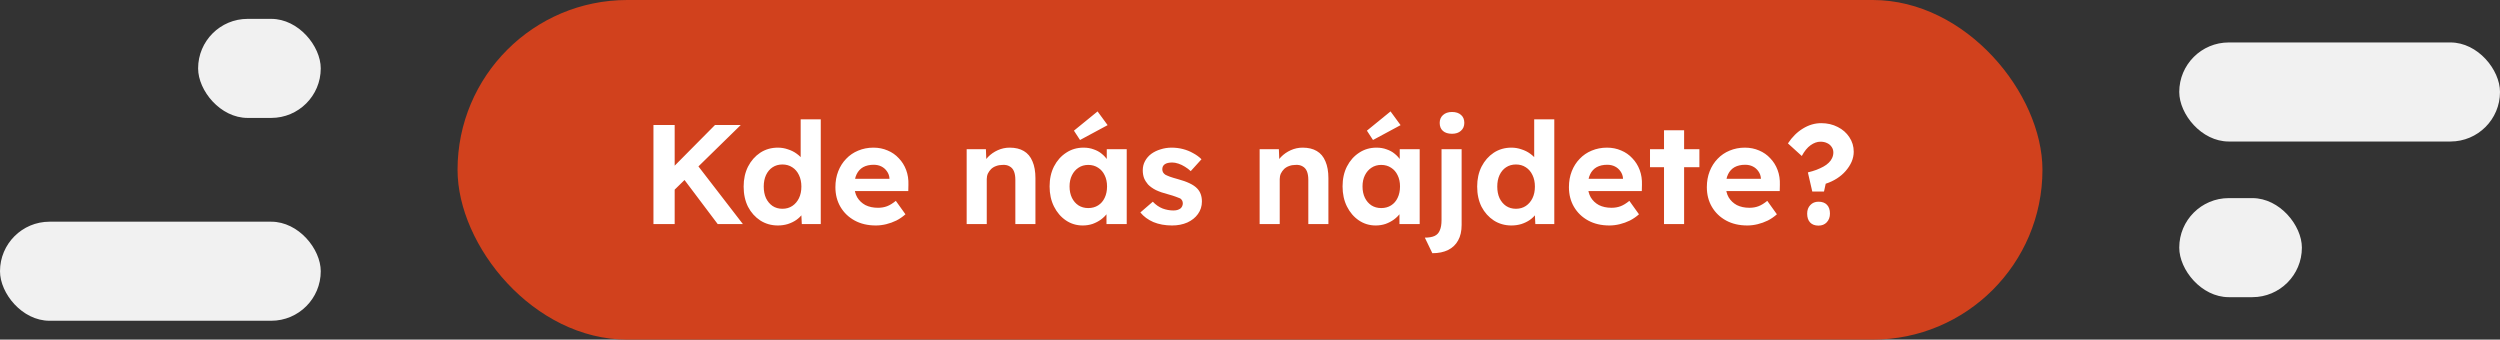
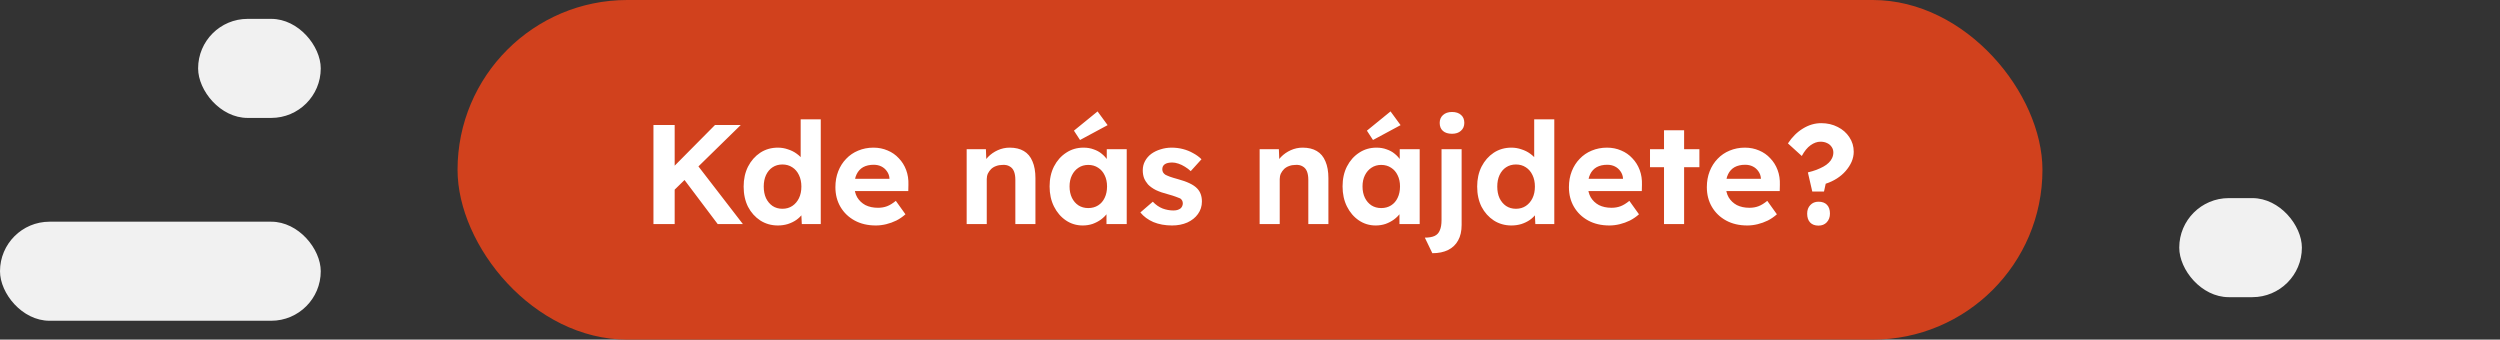
<svg xmlns="http://www.w3.org/2000/svg" width="530" height="72" viewBox="0 0 530 72" fill="none">
  <rect x="0" y="0" width="530" height="72" fill="#333333" stroke="none" />
  <rect x="42" y="4" width="26" height="21" rx="10.5" fill="#F1F1F1" />
  <rect y="47" width="68" height="21" rx="10.5" fill="#F1F1F1" />
  <rect x="97" width="336" height="72" rx="36" fill="#D1411D" />
  <path d="M141.921 41.29L140.961 37.21L151.581 26.5H157.041L141.921 41.29ZM138.531 47.5V26.5H143.031V47.5H138.531ZM152.151 47.5L144.291 37.06L147.381 34.39L157.491 47.5H152.151ZM164.912 47.8C163.532 47.8 162.292 47.45 161.192 46.75C160.092 46.03 159.222 45.06 158.582 43.84C157.962 42.6 157.652 41.17 157.652 39.55C157.652 37.97 157.962 36.56 158.582 35.32C159.222 34.08 160.082 33.1 161.162 32.38C162.262 31.66 163.512 31.3 164.912 31.3C165.652 31.3 166.362 31.42 167.042 31.66C167.742 31.88 168.362 32.19 168.902 32.59C169.462 32.99 169.912 33.44 170.252 33.94C170.592 34.42 170.782 34.93 170.822 35.47L169.742 35.65V25.3H174.002V47.5H169.982L169.802 43.84L170.642 43.93C170.602 44.43 170.422 44.91 170.102 45.37C169.782 45.83 169.352 46.25 168.812 46.63C168.292 46.99 167.692 47.28 167.012 47.5C166.352 47.7 165.652 47.8 164.912 47.8ZM165.872 44.26C166.672 44.26 167.372 44.06 167.972 43.66C168.572 43.26 169.042 42.71 169.382 42.01C169.722 41.31 169.892 40.49 169.892 39.55C169.892 38.63 169.722 37.82 169.382 37.12C169.042 36.4 168.572 35.85 167.972 35.47C167.372 35.07 166.672 34.87 165.872 34.87C165.072 34.87 164.372 35.07 163.772 35.47C163.192 35.85 162.732 36.4 162.392 37.12C162.072 37.82 161.912 38.63 161.912 39.55C161.912 40.49 162.072 41.31 162.392 42.01C162.732 42.71 163.192 43.26 163.772 43.66C164.372 44.06 165.072 44.26 165.872 44.26ZM185.685 47.8C183.965 47.8 182.465 47.45 181.185 46.75C179.905 46.05 178.905 45.09 178.185 43.87C177.465 42.65 177.105 41.25 177.105 39.67C177.105 38.45 177.305 37.33 177.705 36.31C178.105 35.29 178.665 34.41 179.385 33.67C180.105 32.91 180.955 32.33 181.935 31.93C182.935 31.51 184.015 31.3 185.175 31.3C186.255 31.3 187.255 31.5 188.175 31.9C189.095 32.28 189.885 32.83 190.545 33.55C191.225 34.25 191.745 35.08 192.105 36.04C192.465 37 192.625 38.05 192.585 39.19L192.555 40.51H179.805L179.115 37.9H189.045L188.565 38.44V37.78C188.525 37.24 188.345 36.75 188.025 36.31C187.725 35.87 187.335 35.53 186.855 35.29C186.375 35.05 185.835 34.93 185.235 34.93C184.355 34.93 183.605 35.1 182.985 35.44C182.385 35.78 181.925 36.28 181.605 36.94C181.285 37.6 181.125 38.4 181.125 39.34C181.125 40.3 181.325 41.13 181.725 41.83C182.145 42.53 182.725 43.08 183.465 43.48C184.225 43.86 185.115 44.05 186.135 44.05C186.835 44.05 187.475 43.94 188.055 43.72C188.635 43.5 189.255 43.12 189.915 42.58L191.955 45.43C191.375 45.95 190.735 46.39 190.035 46.75C189.335 47.09 188.615 47.35 187.875 47.53C187.135 47.71 186.405 47.8 185.685 47.8ZM204.933 47.5V31.63H209.013L209.133 34.87L208.293 35.23C208.513 34.51 208.903 33.86 209.463 33.28C210.043 32.68 210.733 32.2 211.533 31.84C212.333 31.48 213.173 31.3 214.053 31.3C215.253 31.3 216.253 31.54 217.053 32.02C217.873 32.5 218.483 33.23 218.883 34.21C219.303 35.17 219.513 36.36 219.513 37.78V47.5H215.253V38.11C215.253 37.39 215.153 36.79 214.953 36.31C214.753 35.83 214.443 35.48 214.023 35.26C213.623 35.02 213.123 34.92 212.523 34.96C212.043 34.96 211.593 35.04 211.173 35.2C210.773 35.34 210.423 35.55 210.123 35.83C209.843 36.11 209.613 36.43 209.433 36.79C209.273 37.15 209.193 37.54 209.193 37.96V47.5H207.093C206.633 47.5 206.223 47.5 205.863 47.5C205.503 47.5 205.193 47.5 204.933 47.5ZM229.535 47.8C228.215 47.8 227.025 47.44 225.965 46.72C224.905 46 224.065 45.02 223.445 43.78C222.825 42.54 222.515 41.12 222.515 39.52C222.515 37.92 222.825 36.51 223.445 35.29C224.085 34.05 224.945 33.08 226.025 32.38C227.105 31.66 228.335 31.3 229.715 31.3C230.495 31.3 231.205 31.42 231.845 31.66C232.505 31.88 233.075 32.19 233.555 32.59C234.055 32.99 234.475 33.45 234.815 33.97C235.155 34.49 235.395 35.05 235.535 35.65L234.635 35.5V31.63H238.865V47.5H234.575V43.69L235.535 43.6C235.375 44.16 235.115 44.69 234.755 45.19C234.395 45.69 233.945 46.14 233.405 46.54C232.885 46.92 232.295 47.23 231.635 47.47C230.975 47.69 230.275 47.8 229.535 47.8ZM230.705 44.11C231.505 44.11 232.205 43.92 232.805 43.54C233.405 43.16 233.865 42.63 234.185 41.95C234.525 41.25 234.695 40.44 234.695 39.52C234.695 38.62 234.525 37.83 234.185 37.15C233.865 36.47 233.405 35.94 232.805 35.56C232.205 35.16 231.505 34.96 230.705 34.96C229.925 34.96 229.235 35.16 228.635 35.56C228.055 35.94 227.595 36.47 227.255 37.15C226.915 37.83 226.745 38.62 226.745 39.52C226.745 40.44 226.915 41.25 227.255 41.95C227.595 42.63 228.055 43.16 228.635 43.54C229.235 43.92 229.925 44.11 230.705 44.11ZM228.965 29.68L227.675 27.7L232.685 23.62L234.815 26.53L228.965 29.68ZM248.476 47.8C246.996 47.8 245.676 47.56 244.516 47.08C243.376 46.58 242.456 45.9 241.756 45.04L244.396 42.76C245.016 43.42 245.706 43.9 246.466 44.2C247.226 44.48 247.986 44.62 248.746 44.62C249.046 44.62 249.316 44.59 249.556 44.53C249.816 44.45 250.036 44.35 250.216 44.23C250.396 44.09 250.526 43.93 250.606 43.75C250.706 43.55 250.756 43.34 250.756 43.12C250.756 42.68 250.576 42.33 250.216 42.07C250.016 41.97 249.706 41.85 249.286 41.71C248.866 41.55 248.326 41.38 247.666 41.2C246.646 40.94 245.776 40.64 245.056 40.3C244.356 39.94 243.796 39.54 243.376 39.1C243.016 38.68 242.736 38.23 242.536 37.75C242.356 37.25 242.266 36.7 242.266 36.1C242.266 35.38 242.426 34.73 242.746 34.15C243.066 33.55 243.506 33.04 244.066 32.62C244.646 32.2 245.306 31.88 246.046 31.66C246.786 31.42 247.566 31.3 248.386 31.3C249.206 31.3 250.006 31.4 250.786 31.6C251.566 31.8 252.286 32.09 252.946 32.47C253.626 32.83 254.216 33.26 254.716 33.76L252.436 36.28C252.076 35.94 251.666 35.63 251.206 35.35C250.766 35.07 250.306 34.85 249.826 34.69C249.346 34.53 248.916 34.45 248.536 34.45C248.196 34.45 247.886 34.48 247.606 34.54C247.346 34.6 247.126 34.69 246.946 34.81C246.766 34.93 246.626 35.09 246.526 35.29C246.446 35.47 246.406 35.67 246.406 35.89C246.406 36.11 246.456 36.32 246.556 36.52C246.676 36.72 246.836 36.89 247.036 37.03C247.256 37.15 247.576 37.29 247.996 37.45C248.436 37.61 249.026 37.79 249.766 37.99C250.726 38.25 251.536 38.54 252.196 38.86C252.876 39.18 253.416 39.55 253.816 39.97C254.156 40.33 254.406 40.74 254.566 41.2C254.726 41.66 254.806 42.17 254.806 42.73C254.806 43.71 254.526 44.59 253.966 45.37C253.426 46.13 252.676 46.73 251.716 47.17C250.756 47.59 249.676 47.8 248.476 47.8ZM267.042 47.5V31.63H271.122L271.242 34.87L270.402 35.23C270.622 34.51 271.012 33.86 271.572 33.28C272.152 32.68 272.842 32.2 273.642 31.84C274.442 31.48 275.282 31.3 276.162 31.3C277.362 31.3 278.362 31.54 279.162 32.02C279.982 32.5 280.592 33.23 280.992 34.21C281.412 35.17 281.622 36.36 281.622 37.78V47.5H277.362V38.11C277.362 37.39 277.262 36.79 277.062 36.31C276.862 35.83 276.552 35.48 276.132 35.26C275.732 35.02 275.232 34.92 274.632 34.96C274.152 34.96 273.702 35.04 273.282 35.2C272.882 35.34 272.532 35.55 272.232 35.83C271.952 36.11 271.722 36.43 271.542 36.79C271.382 37.15 271.302 37.54 271.302 37.96V47.5H269.202C268.742 47.5 268.332 47.5 267.972 47.5C267.612 47.5 267.302 47.5 267.042 47.5ZM291.644 47.8C290.324 47.8 289.134 47.44 288.074 46.72C287.014 46 286.174 45.02 285.554 43.78C284.934 42.54 284.624 41.12 284.624 39.52C284.624 37.92 284.934 36.51 285.554 35.29C286.194 34.05 287.054 33.08 288.134 32.38C289.214 31.66 290.444 31.3 291.824 31.3C292.604 31.3 293.314 31.42 293.954 31.66C294.614 31.88 295.184 32.19 295.664 32.59C296.164 32.99 296.584 33.45 296.924 33.97C297.264 34.49 297.504 35.05 297.644 35.65L296.744 35.5V31.63H300.974V47.5H296.684V43.69L297.644 43.6C297.484 44.16 297.224 44.69 296.864 45.19C296.504 45.69 296.054 46.14 295.514 46.54C294.994 46.92 294.404 47.23 293.744 47.47C293.084 47.69 292.384 47.8 291.644 47.8ZM292.814 44.11C293.614 44.11 294.314 43.92 294.914 43.54C295.514 43.16 295.974 42.63 296.294 41.95C296.634 41.25 296.804 40.44 296.804 39.52C296.804 38.62 296.634 37.83 296.294 37.15C295.974 36.47 295.514 35.94 294.914 35.56C294.314 35.16 293.614 34.96 292.814 34.96C292.034 34.96 291.344 35.16 290.744 35.56C290.164 35.94 289.704 36.47 289.364 37.15C289.024 37.83 288.854 38.62 288.854 39.52C288.854 40.44 289.024 41.25 289.364 41.95C289.704 42.63 290.164 43.16 290.744 43.54C291.344 43.92 292.034 44.11 292.814 44.11ZM291.074 29.68L289.784 27.7L294.794 23.62L296.924 26.53L291.074 29.68ZM303.655 53.68L302.065 50.38C302.925 50.38 303.615 50.26 304.135 50.02C304.655 49.78 305.025 49.38 305.245 48.82C305.485 48.28 305.605 47.56 305.605 46.66V31.63H309.865V47.68C309.865 49 309.615 50.1 309.115 50.98C308.635 51.86 307.935 52.53 307.015 52.99C306.095 53.45 304.975 53.68 303.655 53.68ZM307.825 28.36C307.005 28.36 306.365 28.16 305.905 27.76C305.445 27.36 305.215 26.79 305.215 26.05C305.215 25.37 305.445 24.82 305.905 24.4C306.385 23.96 307.025 23.74 307.825 23.74C308.645 23.74 309.285 23.95 309.745 24.37C310.205 24.77 310.435 25.33 310.435 26.05C310.435 26.75 310.195 27.31 309.715 27.73C309.255 28.15 308.625 28.36 307.825 28.36ZM320.42 47.8C319.04 47.8 317.8 47.45 316.7 46.75C315.6 46.03 314.73 45.06 314.09 43.84C313.47 42.6 313.16 41.17 313.16 39.55C313.16 37.97 313.47 36.56 314.09 35.32C314.73 34.08 315.59 33.1 316.67 32.38C317.77 31.66 319.02 31.3 320.42 31.3C321.16 31.3 321.87 31.42 322.55 31.66C323.25 31.88 323.87 32.19 324.41 32.59C324.97 32.99 325.42 33.44 325.76 33.94C326.1 34.42 326.29 34.93 326.33 35.47L325.25 35.65V25.3H329.51V47.5H325.49L325.31 43.84L326.15 43.93C326.11 44.43 325.93 44.91 325.61 45.37C325.29 45.83 324.86 46.25 324.32 46.63C323.8 46.99 323.2 47.28 322.52 47.5C321.86 47.7 321.16 47.8 320.42 47.8ZM321.38 44.26C322.18 44.26 322.88 44.06 323.48 43.66C324.08 43.26 324.55 42.71 324.89 42.01C325.23 41.31 325.4 40.49 325.4 39.55C325.4 38.63 325.23 37.82 324.89 37.12C324.55 36.4 324.08 35.85 323.48 35.47C322.88 35.07 322.18 34.87 321.38 34.87C320.58 34.87 319.88 35.07 319.28 35.47C318.7 35.85 318.24 36.4 317.9 37.12C317.58 37.82 317.42 38.63 317.42 39.55C317.42 40.49 317.58 41.31 317.9 42.01C318.24 42.71 318.7 43.26 319.28 43.66C319.88 44.06 320.58 44.26 321.38 44.26ZM341.193 47.8C339.473 47.8 337.973 47.45 336.693 46.75C335.413 46.05 334.413 45.09 333.693 43.87C332.973 42.65 332.613 41.25 332.613 39.67C332.613 38.45 332.813 37.33 333.213 36.31C333.613 35.29 334.173 34.41 334.893 33.67C335.613 32.91 336.463 32.33 337.443 31.93C338.443 31.51 339.523 31.3 340.683 31.3C341.763 31.3 342.763 31.5 343.683 31.9C344.603 32.28 345.393 32.83 346.053 33.55C346.733 34.25 347.253 35.08 347.613 36.04C347.973 37 348.133 38.05 348.093 39.19L348.063 40.51H335.313L334.623 37.9H344.553L344.073 38.44V37.78C344.033 37.24 343.853 36.75 343.533 36.31C343.233 35.87 342.843 35.53 342.363 35.29C341.883 35.05 341.343 34.93 340.743 34.93C339.863 34.93 339.113 35.1 338.493 35.44C337.893 35.78 337.433 36.28 337.113 36.94C336.793 37.6 336.633 38.4 336.633 39.34C336.633 40.3 336.833 41.13 337.233 41.83C337.653 42.53 338.233 43.08 338.973 43.48C339.733 43.86 340.623 44.05 341.643 44.05C342.343 44.05 342.983 43.94 343.563 43.72C344.143 43.5 344.763 43.12 345.423 42.58L347.463 45.43C346.883 45.95 346.243 46.39 345.543 46.75C344.843 47.09 344.123 47.35 343.383 47.53C342.643 47.71 341.913 47.8 341.193 47.8ZM352.771 47.5V27.61H357.031V47.5H352.771ZM349.801 35.44V31.63H360.271V35.44H349.801ZM370.431 47.8C368.711 47.8 367.211 47.45 365.931 46.75C364.651 46.05 363.651 45.09 362.931 43.87C362.211 42.65 361.851 41.25 361.851 39.67C361.851 38.45 362.051 37.33 362.451 36.31C362.851 35.29 363.411 34.41 364.131 33.67C364.851 32.91 365.701 32.33 366.681 31.93C367.681 31.51 368.761 31.3 369.921 31.3C371.001 31.3 372.001 31.5 372.921 31.9C373.841 32.28 374.631 32.83 375.291 33.55C375.971 34.25 376.491 35.08 376.851 36.04C377.211 37 377.371 38.05 377.331 39.19L377.301 40.51H364.551L363.861 37.9H373.791L373.311 38.44V37.78C373.271 37.24 373.091 36.75 372.771 36.31C372.471 35.87 372.081 35.53 371.601 35.29C371.121 35.05 370.581 34.93 369.981 34.93C369.101 34.93 368.351 35.1 367.731 35.44C367.131 35.78 366.671 36.28 366.351 36.94C366.031 37.6 365.871 38.4 365.871 39.34C365.871 40.3 366.071 41.13 366.471 41.83C366.891 42.53 367.471 43.08 368.211 43.48C368.971 43.86 369.861 44.05 370.881 44.05C371.581 44.05 372.221 43.94 372.801 43.72C373.381 43.5 374.001 43.12 374.661 42.58L376.701 45.43C376.121 45.95 375.481 46.39 374.781 46.75C374.081 47.09 373.361 47.35 372.621 47.53C371.881 47.71 371.151 47.8 370.431 47.8ZM384.2 40.6L383.27 36.55C383.93 36.39 384.53 36.21 385.07 36.01C385.63 35.79 386.13 35.56 386.57 35.32C387.01 35.08 387.38 34.81 387.68 34.51C388 34.21 388.24 33.88 388.4 33.52C388.58 33.14 388.67 32.74 388.67 32.32C388.67 31.88 388.55 31.49 388.31 31.15C388.07 30.79 387.75 30.52 387.35 30.34C386.95 30.14 386.48 30.04 385.94 30.04C385.24 30.04 384.54 30.29 383.84 30.79C383.16 31.27 382.54 32.03 381.98 33.07L379.04 30.4C379.94 29.04 381 27.99 382.22 27.25C383.46 26.49 384.75 26.11 386.09 26.11C387.39 26.11 388.56 26.38 389.6 26.92C390.64 27.44 391.46 28.16 392.06 29.08C392.68 30 392.99 31.03 392.99 32.17C392.99 32.89 392.84 33.6 392.54 34.3C392.24 34.98 391.82 35.63 391.28 36.25C390.76 36.85 390.14 37.38 389.42 37.84C388.7 38.3 387.91 38.67 387.05 38.95L386.69 40.6H384.2ZM383.12 45.28C383.12 44.54 383.34 43.94 383.78 43.48C384.22 43 384.8 42.76 385.52 42.76C386.3 42.76 386.9 42.98 387.32 43.42C387.74 43.86 387.95 44.48 387.95 45.28C387.95 46.04 387.72 46.66 387.26 47.14C386.82 47.6 386.24 47.83 385.52 47.83C384.76 47.83 384.17 47.61 383.75 47.17C383.33 46.73 383.12 46.1 383.12 45.28Z" fill="white" />
-   <rect x="462" y="9" width="68" height="21" rx="10.5" fill="#F1F1F1" />
  <rect x="462" y="42" width="26" height="21" rx="10.5" fill="#F1F1F1" />
</svg>